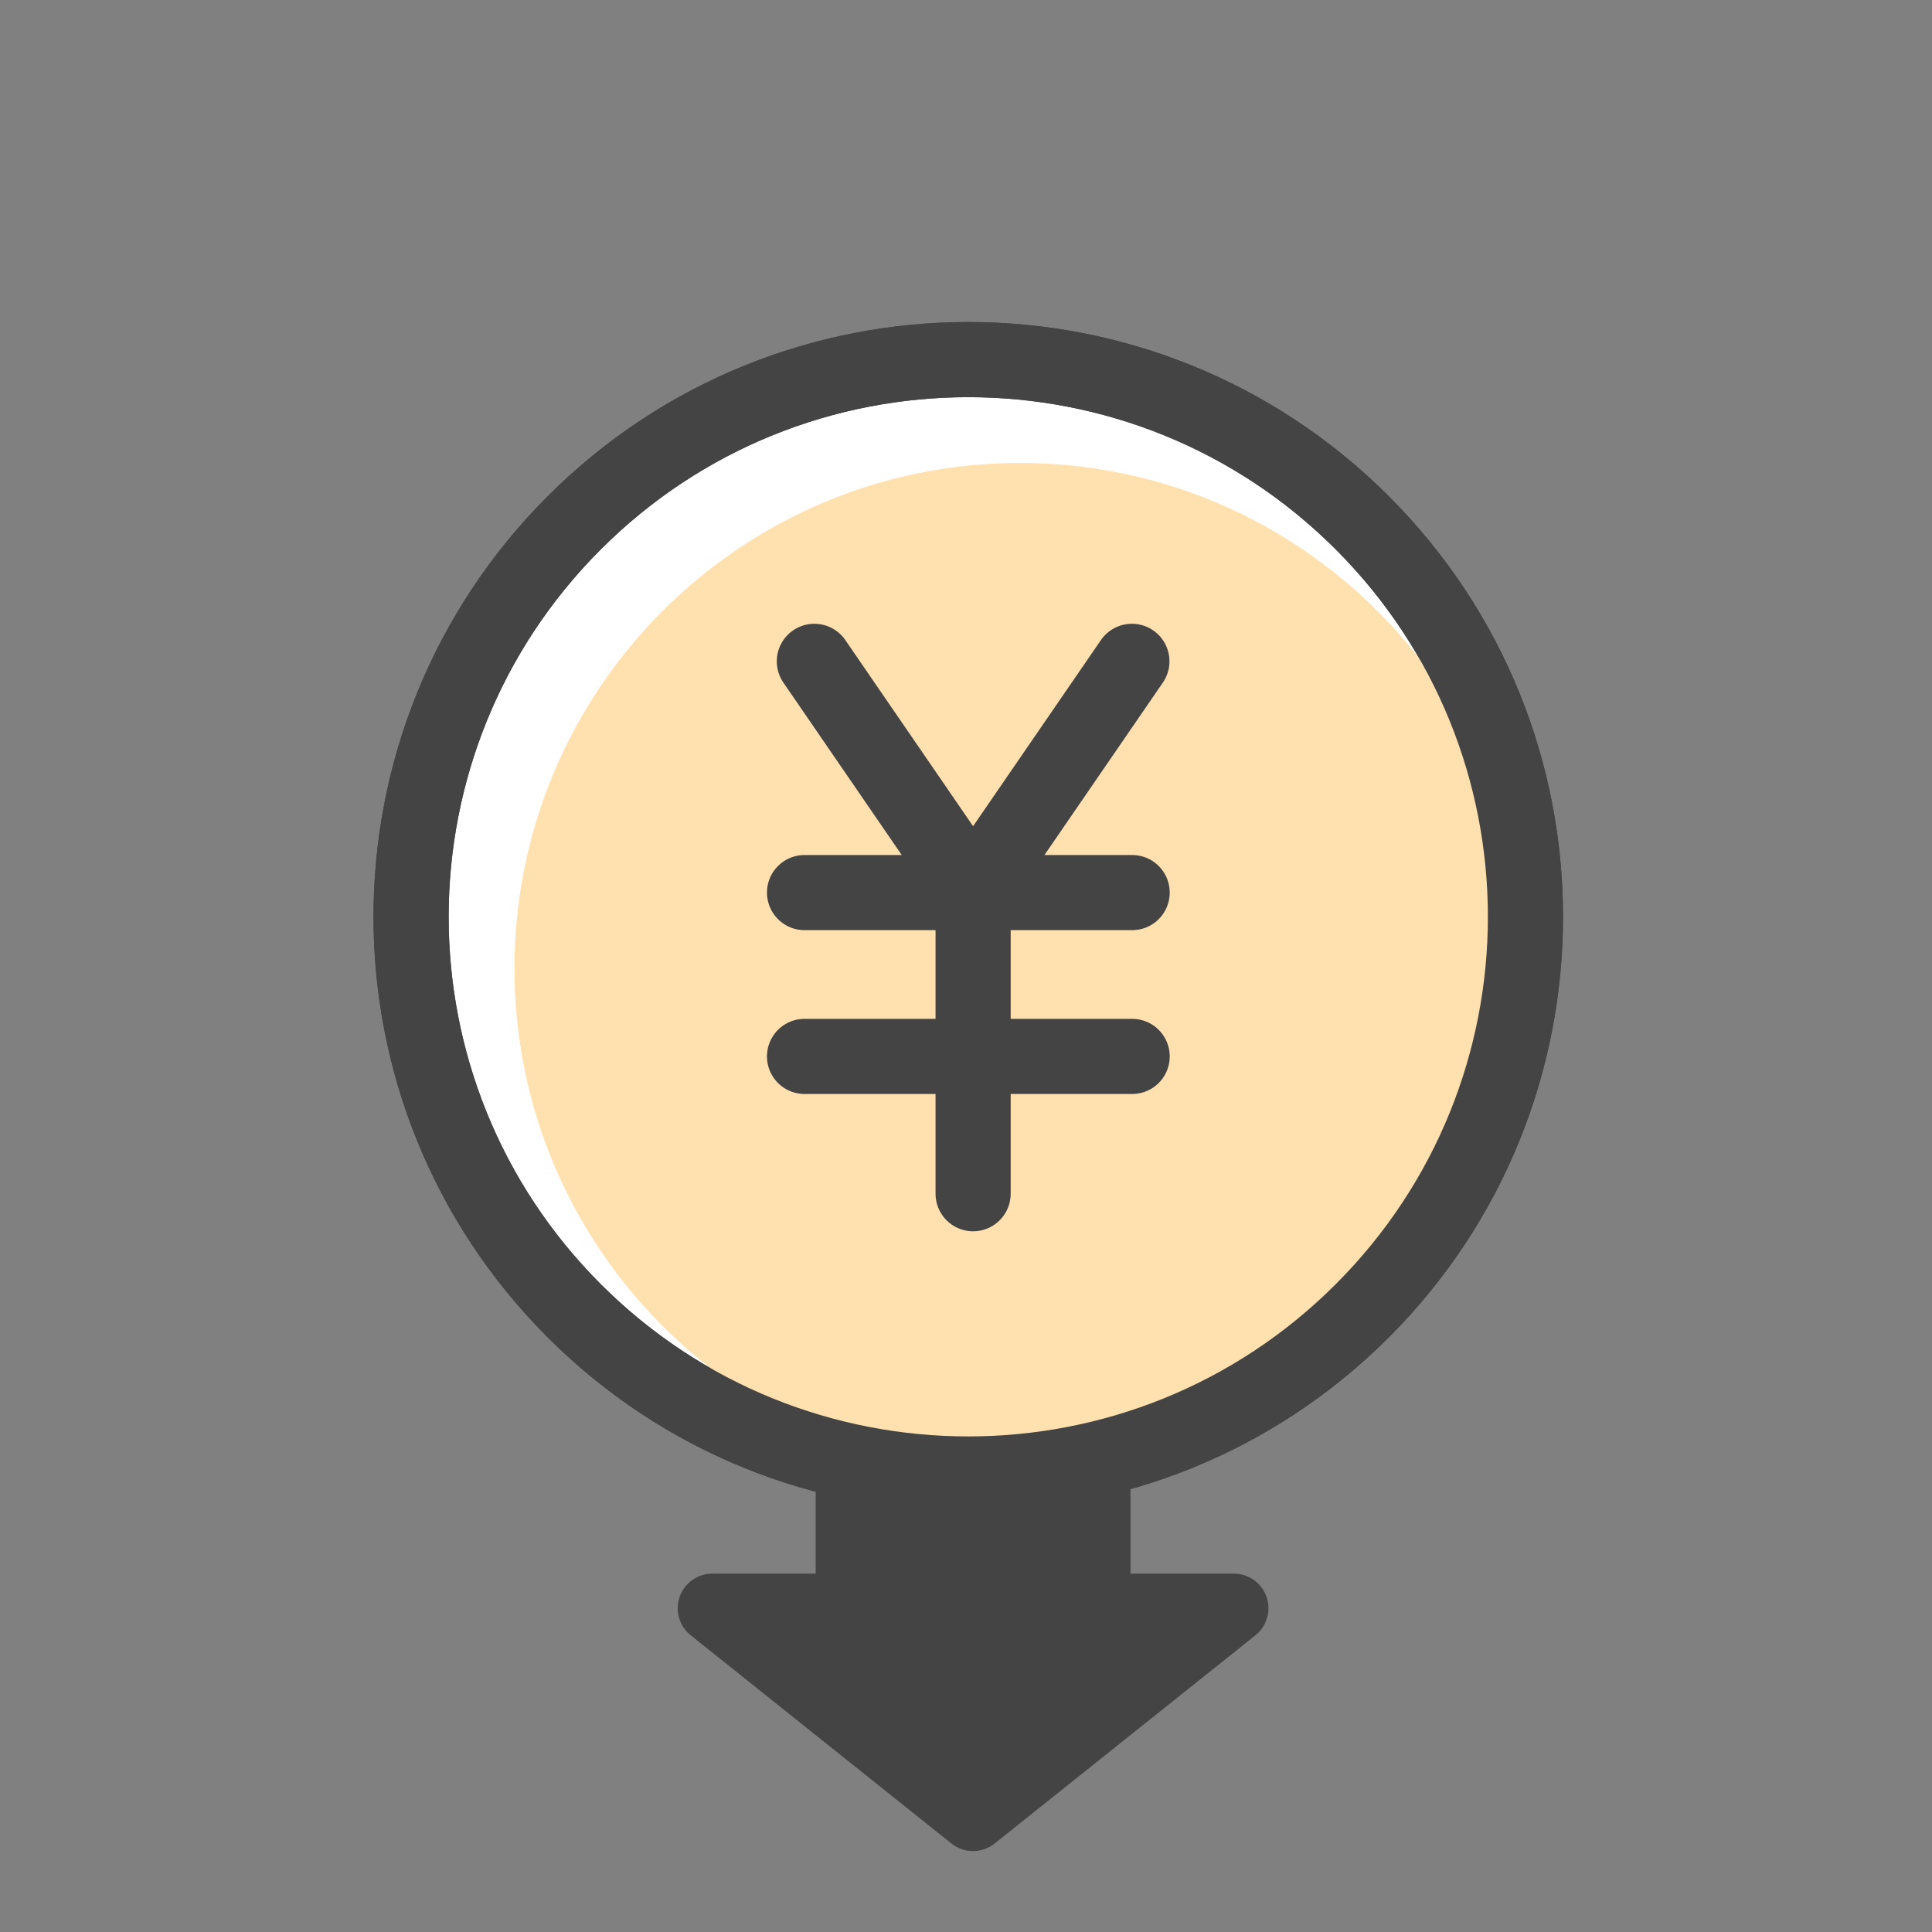
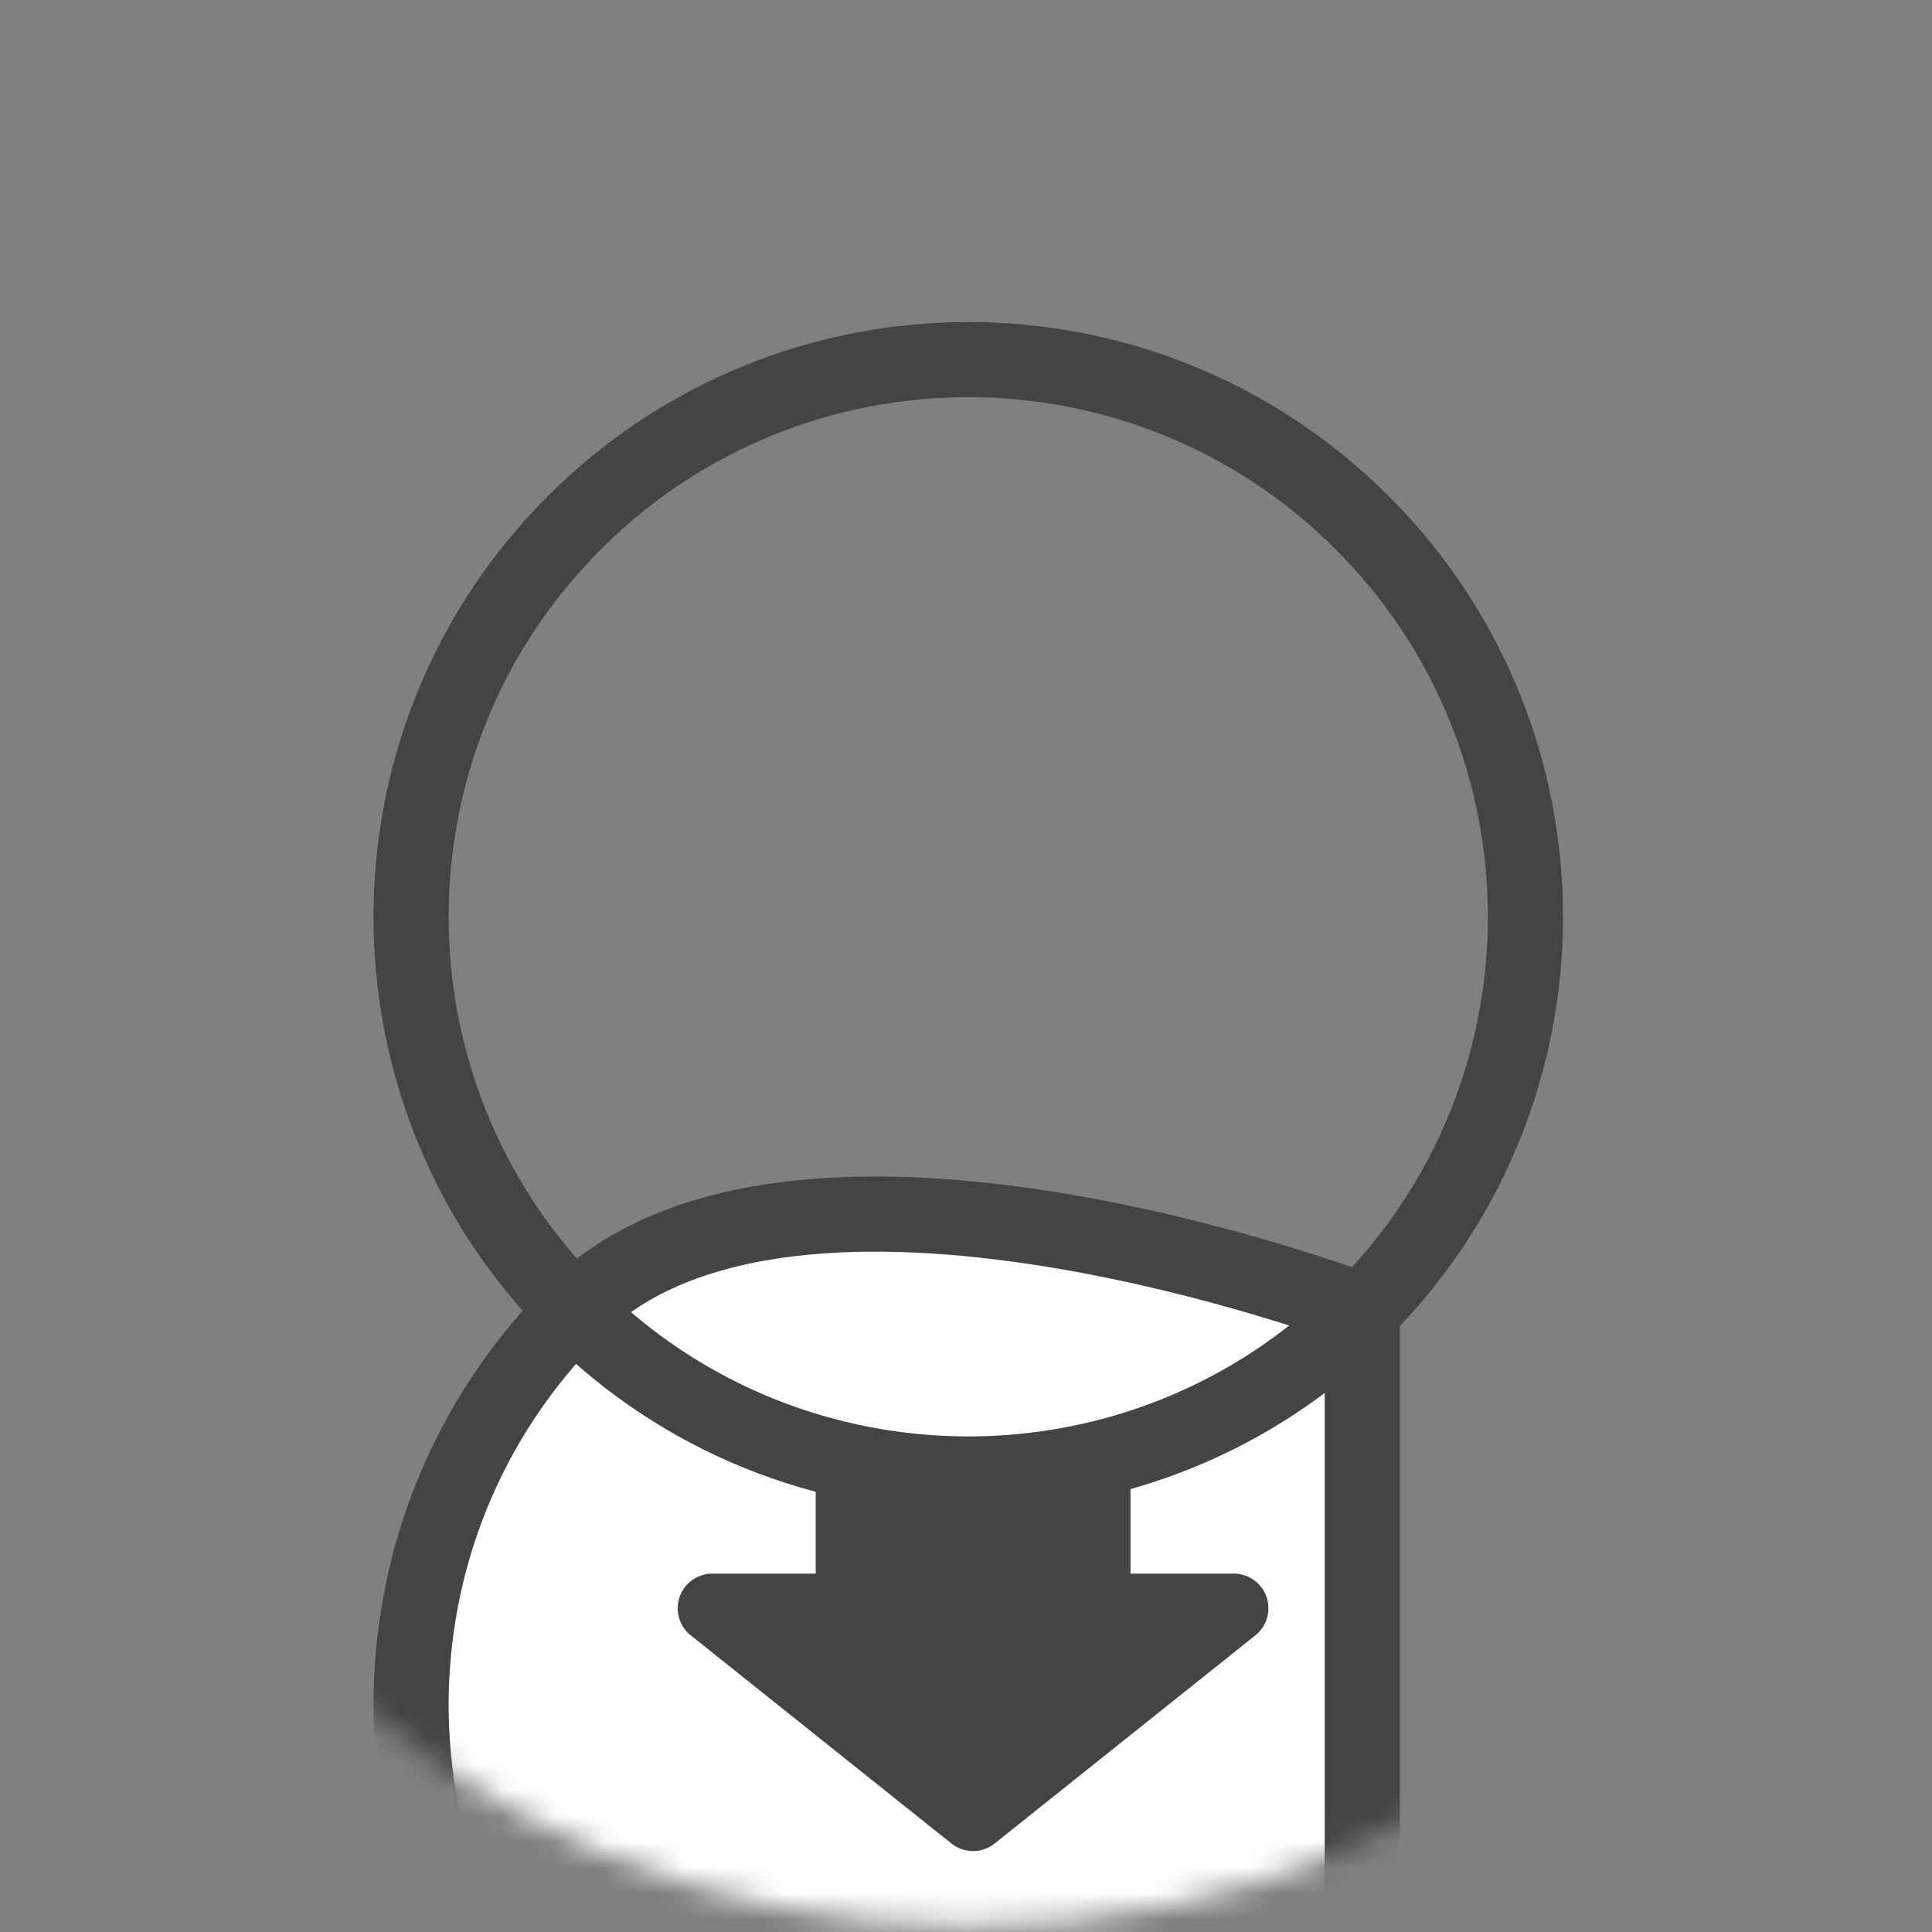
<svg xmlns="http://www.w3.org/2000/svg" width="75" height="75" fill="none">
  <rect width="100%" height="100%" fill="#808080" stroke="none" />
  <mask id="a" style="mask-type:alpha" maskUnits="userSpaceOnUse" x="0" y="0" width="75" height="75">
    <circle cx="37.667" cy="37.787" r="37" fill="#000" />
  </mask>
  <g mask="url(#a)">
-     <path d="M52.883 50.885c8.447-8.447 8.447-22.143 0-30.59s-22.142-8.447-30.59 0c-8.447 8.447-8.447 22.143 0 30.59 8.448 8.447 22.143 8.447 30.59 0Z" fill="#fff" stroke="#444" stroke-width="2.917" stroke-linecap="round" stroke-linejoin="round" />
-     <path d="M39.596 57.22c10.838 0 19.624-8.786 19.624-19.624s-8.786-19.624-19.624-19.624-19.624 8.786-19.624 19.624S28.758 57.22 39.596 57.22Z" fill="#FFE1B0" />
+     <path d="M52.883 50.885s-22.142-8.447-30.59 0c-8.447 8.447-8.447 22.143 0 30.59 8.448 8.447 22.143 8.447 30.59 0Z" fill="#fff" stroke="#444" stroke-width="2.917" stroke-linecap="round" stroke-linejoin="round" />
    <path d="M52.883 50.885c8.447-8.447 8.447-22.143 0-30.59s-22.143-8.447-30.59 0-8.447 22.143 0 30.59 22.143 8.447 30.59 0Z" stroke="#444" stroke-width="2.917" stroke-linecap="round" stroke-linejoin="round" />
-     <path d="m43.94 25.673-6.165 8.977-6.162-8.977M31.232 34.65H43.95M31.232 41.01H43.95M37.776 34.65v11.69" stroke="#444" stroke-width="2.917" stroke-linecap="round" stroke-linejoin="round" />
    <path d="M42.543 57.22H33.01v6.53h9.532v-6.53Z" fill="#444" stroke="#444" stroke-width="2.689" stroke-linecap="round" stroke-linejoin="round" />
    <path d="m37.773 70.514 10.123-8.082H27.653l10.12 8.082Z" fill="#444" stroke="#444" stroke-width="2.689" stroke-linecap="round" stroke-linejoin="round" />
  </g>
</svg>